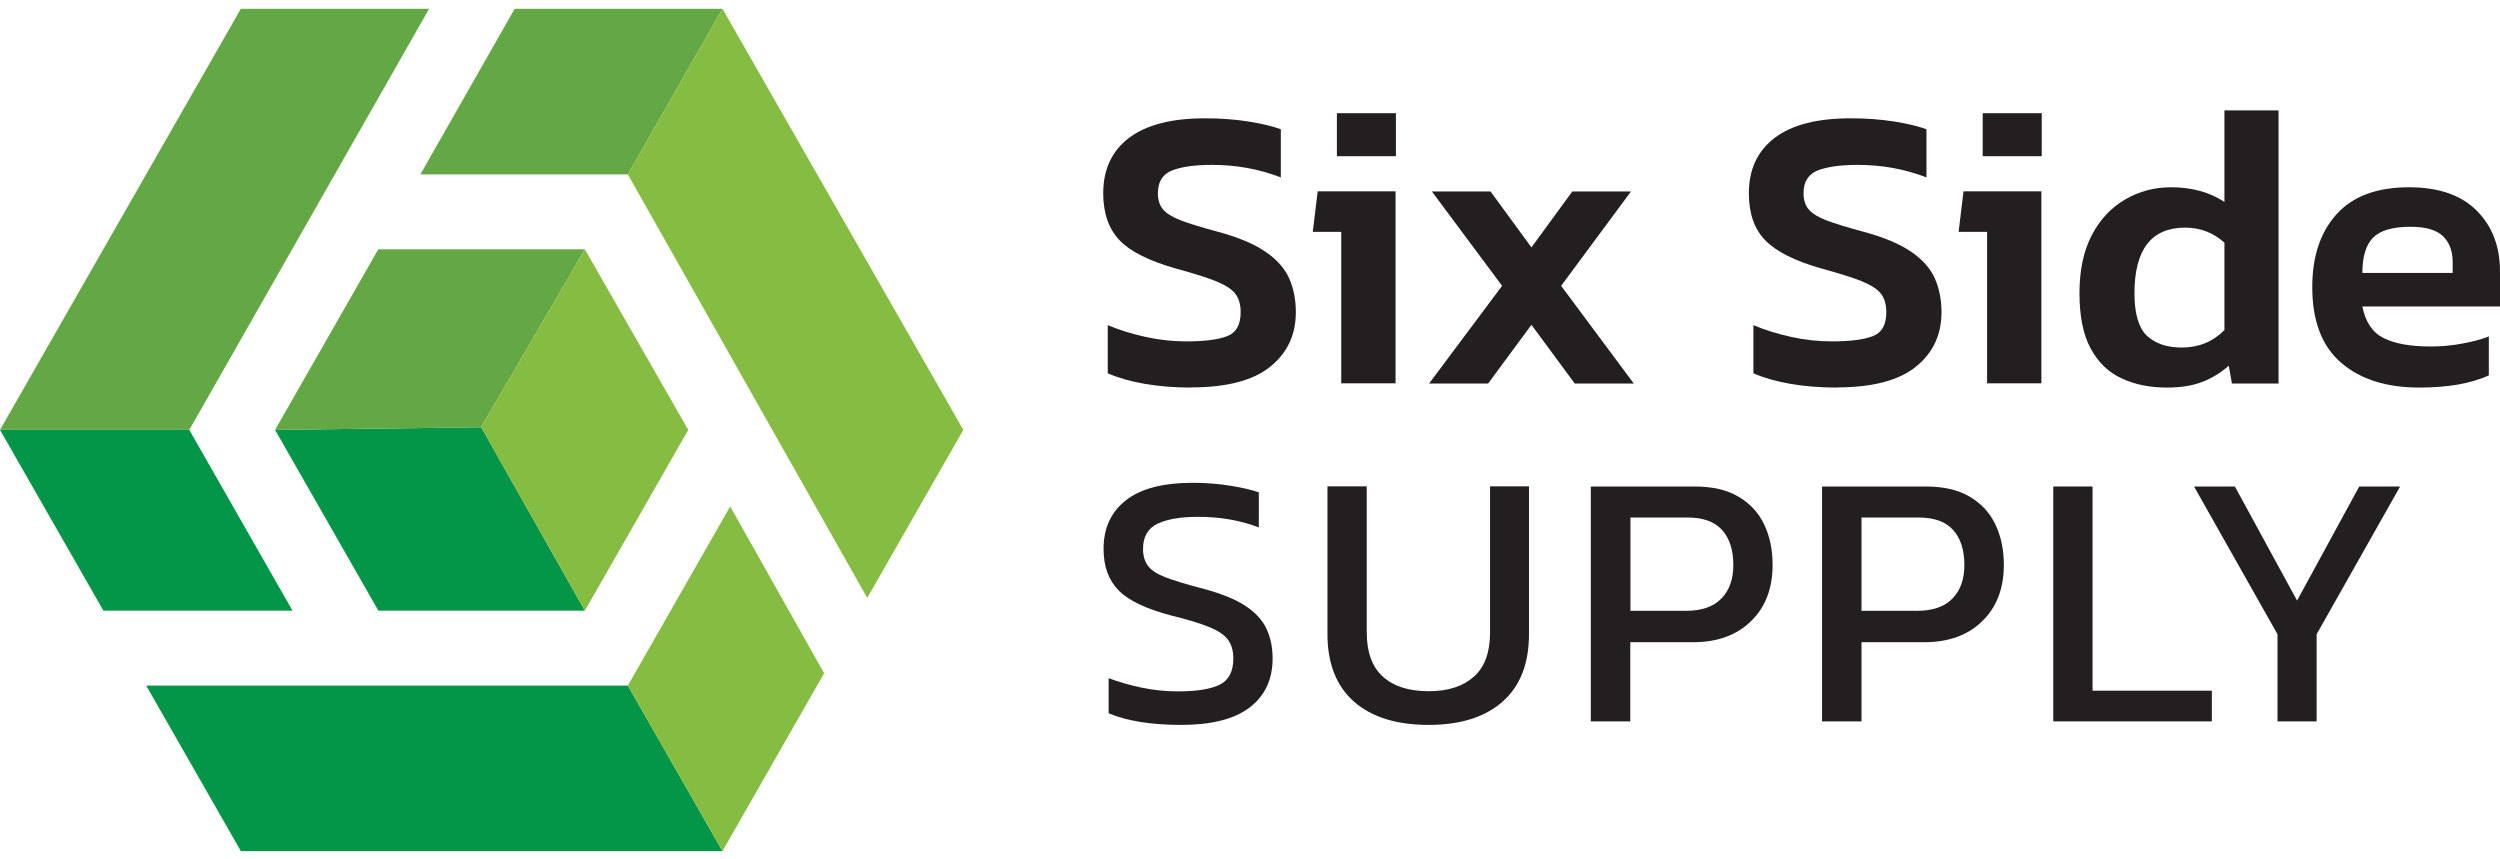
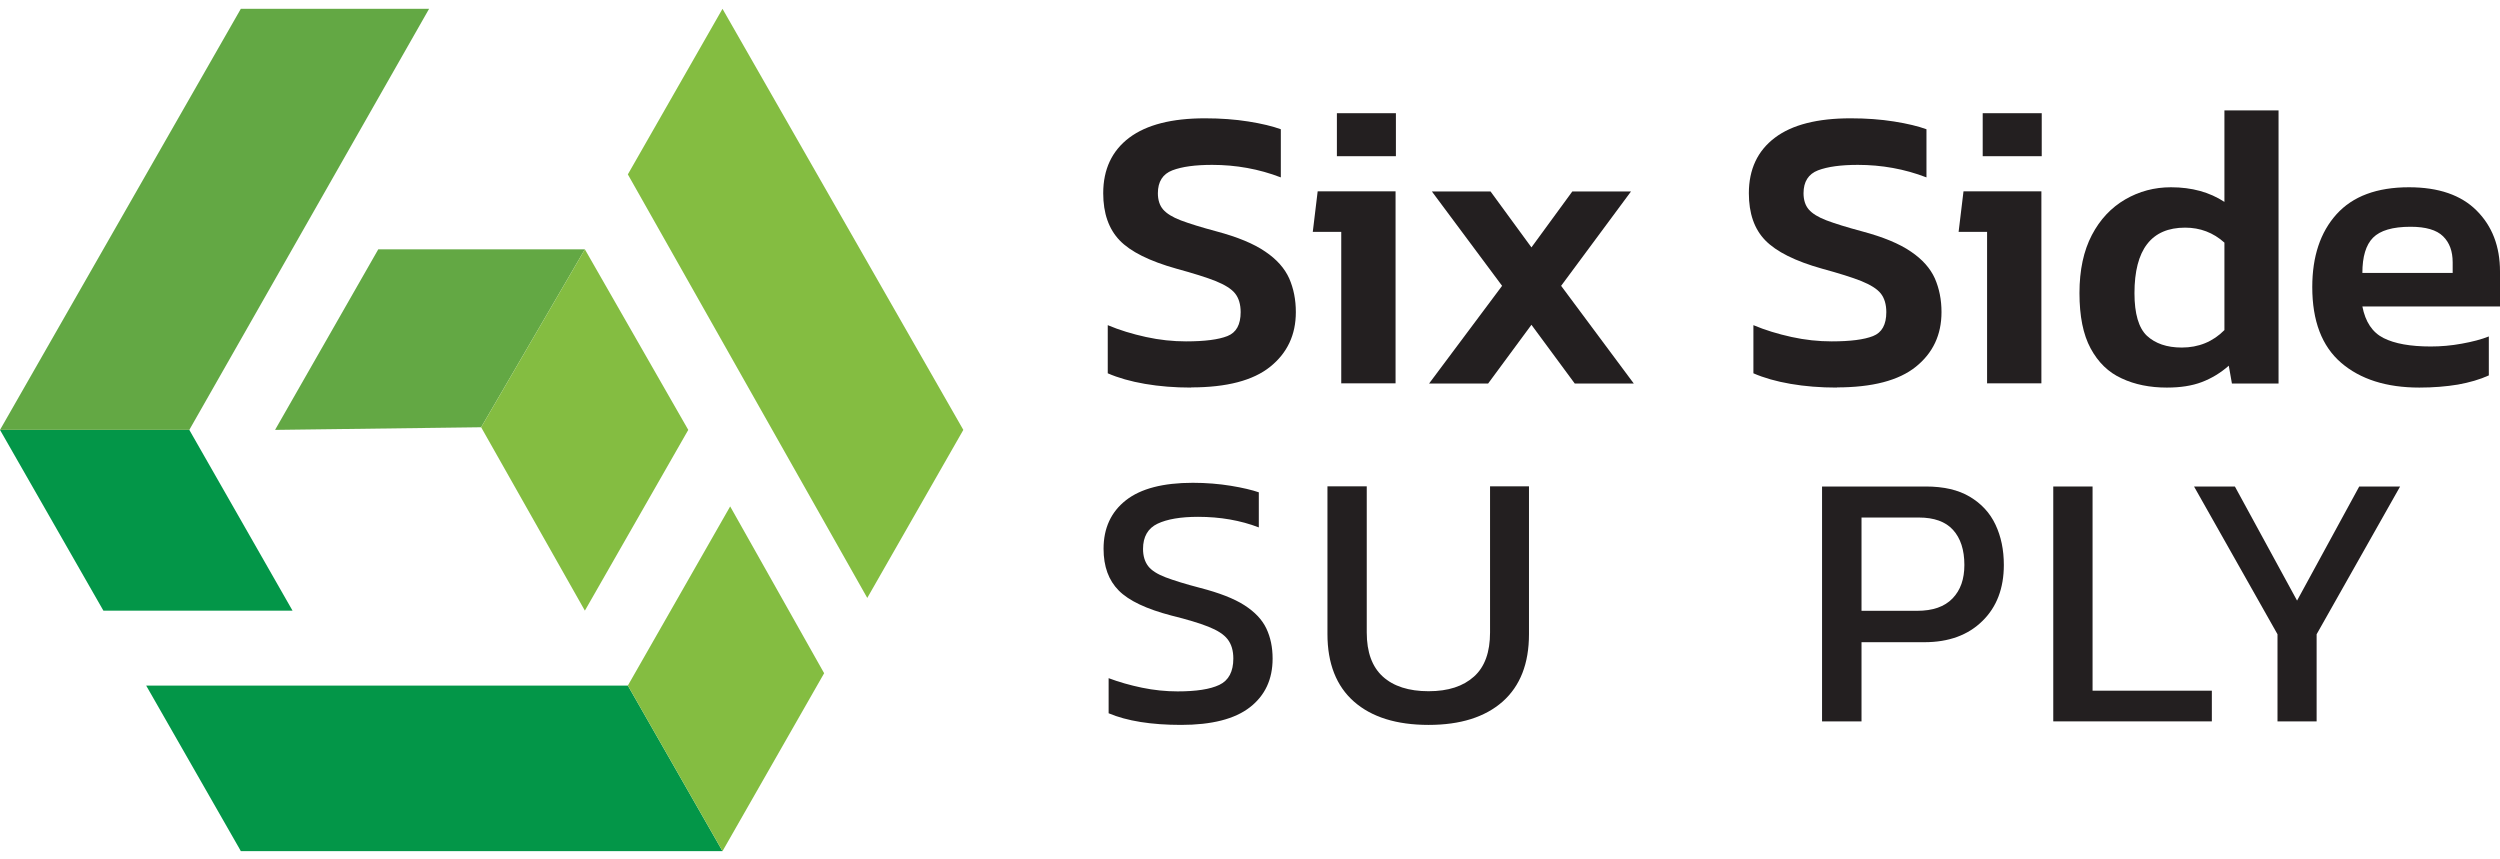
<svg xmlns="http://www.w3.org/2000/svg" width="160" height="55" viewBox="0 0 160 55" fill="none">
  <g clip-path="url(#clip0_51_245)">
    <path d="M0 27.513L6.617 39.081H18.722L12.116 27.513H0Z" fill="#039648" />
    <path d="M9.355 43.877L15.313 54.293L15.413 54.474H46.24L40.182 43.877H9.355Z" fill="#039648" />
-     <path d="M24.131 38.934L24.209 39.081H37.432L30.893 27.513L30.793 27.344L17.604 27.513L24.131 38.934Z" fill="#039648" />
    <path d="M0 27.513H12.116L27.462 0.564H15.413L0 27.513Z" fill="#63A844" />
-     <path d="M40.182 11.161L46.24 0.564H32.939L26.903 11.161H40.182Z" fill="#63A844" />
    <path d="M30.793 27.344L37.432 15.957H24.254H24.209L17.604 27.513L30.793 27.344Z" fill="#63A844" />
    <path d="M40.182 11.161L55.505 38.268L61.653 27.513L46.24 0.564L40.182 11.161Z" fill="#84BD41" />
    <path d="M40.182 43.877L46.24 54.474L52.745 43.087L46.731 32.411L40.182 43.877Z" fill="#84BD41" />
    <path d="M44.049 27.513L37.432 15.957L30.793 27.344L37.432 39.081L44.049 27.513Z" fill="#84BD41" />
    <path d="M76.239 24.805C75.177 24.805 74.194 24.726 73.277 24.568C72.361 24.41 71.567 24.184 70.896 23.891V20.81C71.645 21.126 72.461 21.374 73.333 21.566C74.205 21.758 75.065 21.848 75.904 21.848C77.1 21.848 77.983 21.735 78.553 21.509C79.123 21.284 79.402 20.776 79.402 19.975C79.402 19.478 79.279 19.072 79.044 18.779C78.81 18.485 78.385 18.226 77.804 17.988C77.211 17.752 76.373 17.492 75.3 17.198C73.568 16.713 72.349 16.104 71.656 15.382C70.963 14.659 70.606 13.655 70.606 12.368C70.606 10.834 71.165 9.649 72.271 8.814C73.389 7.978 74.998 7.572 77.122 7.572C78.117 7.572 79.044 7.64 79.894 7.775C80.754 7.911 81.447 8.08 81.973 8.272V11.353C80.564 10.811 79.1 10.552 77.58 10.552C76.496 10.552 75.658 10.664 75.032 10.901C74.417 11.138 74.104 11.624 74.104 12.368C74.104 12.797 74.216 13.147 74.439 13.407C74.663 13.666 75.043 13.903 75.579 14.106C76.116 14.309 76.876 14.546 77.848 14.806C79.201 15.167 80.24 15.596 80.978 16.104C81.716 16.6 82.219 17.176 82.509 17.819C82.789 18.462 82.934 19.173 82.934 19.975C82.934 21.43 82.386 22.593 81.291 23.473C80.196 24.353 78.508 24.794 76.228 24.794L76.239 24.805Z" fill="#231F20" />
    <path d="M85.84 24.545V14.84H84.018L84.331 12.244H89.316V24.534H85.851L85.84 24.545ZM85.561 9.998V7.245H89.338V9.998H85.561Z" fill="#231F20" />
    <path d="M91.462 24.545L96.134 18.293L91.641 12.255H95.396L98.012 15.833L100.627 12.255H104.383L99.912 18.293L104.562 24.545H100.784L98.012 20.787L95.24 24.545H91.462Z" fill="#231F20" />
    <path d="M117.561 24.805C116.499 24.805 115.515 24.726 114.599 24.568C113.682 24.41 112.889 24.184 112.218 23.891V20.81C112.967 21.126 113.783 21.374 114.655 21.566C115.526 21.758 116.387 21.848 117.225 21.848C118.421 21.848 119.304 21.735 119.874 21.509C120.444 21.284 120.724 20.776 120.724 19.975C120.724 19.478 120.601 19.072 120.366 18.779C120.131 18.485 119.707 18.226 119.125 17.988C118.533 17.752 117.695 17.492 116.622 17.198C114.889 16.713 113.682 16.104 112.978 15.382C112.274 14.659 111.927 13.655 111.927 12.368C111.927 10.834 112.486 9.649 113.593 8.814C114.699 7.978 116.32 7.572 118.444 7.572C119.438 7.572 120.366 7.64 121.216 7.775C122.076 7.911 122.769 8.08 123.294 8.272V11.353C121.886 10.811 120.422 10.552 118.902 10.552C117.829 10.552 116.979 10.664 116.353 10.901C115.739 11.138 115.426 11.624 115.426 12.368C115.426 12.797 115.538 13.147 115.761 13.407C115.985 13.666 116.365 13.903 116.901 14.106C117.438 14.309 118.198 14.546 119.17 14.806C120.523 15.167 121.562 15.596 122.3 16.104C123.037 16.6 123.54 17.176 123.831 17.819C124.11 18.462 124.256 19.173 124.256 19.975C124.256 21.43 123.708 22.593 122.613 23.473C121.517 24.353 119.83 24.794 117.549 24.794L117.561 24.805Z" fill="#231F20" />
    <path d="M127.173 24.545V14.84H125.351L125.664 12.244H130.649V24.534H127.184L127.173 24.545ZM126.893 9.998V7.245H130.671V9.998H126.893Z" fill="#231F20" />
    <path d="M138.674 24.805C137.601 24.805 136.629 24.613 135.79 24.218C134.941 23.834 134.282 23.191 133.801 22.299C133.32 21.408 133.086 20.234 133.086 18.756C133.086 17.277 133.354 16.047 133.879 15.043C134.404 14.039 135.12 13.283 136.014 12.763C136.908 12.244 137.881 11.985 138.942 11.985C140.284 11.985 141.413 12.301 142.363 12.921V7.064H145.827V24.545H142.843L142.642 23.405C142.117 23.868 141.535 24.218 140.91 24.455C140.284 24.692 139.546 24.805 138.685 24.805H138.674ZM139.635 22.243C140.708 22.243 141.625 21.871 142.363 21.126V15.528C141.647 14.885 140.809 14.569 139.848 14.569C137.691 14.569 136.606 15.968 136.606 18.767C136.606 20.076 136.875 20.99 137.4 21.487C137.936 21.983 138.674 22.243 139.635 22.243Z" fill="#231F20" />
    <path d="M154.836 24.805C152.735 24.805 151.058 24.274 149.829 23.214C148.599 22.153 147.985 20.539 147.985 18.372C147.985 16.42 148.499 14.863 149.538 13.711C150.578 12.56 152.12 11.985 154.177 11.985C156.066 11.985 157.508 12.481 158.502 13.474C159.497 14.467 160 15.765 160 17.379V19.614H151.192C151.382 20.595 151.83 21.273 152.545 21.634C153.26 21.995 154.266 22.175 155.563 22.175C156.211 22.175 156.882 22.119 157.552 21.995C158.234 21.871 158.804 21.724 159.285 21.532V24.026C158.715 24.286 158.055 24.478 157.306 24.613C156.557 24.737 155.73 24.805 154.836 24.805ZM151.192 17.469H156.971V16.792C156.971 16.081 156.77 15.528 156.356 15.122C155.943 14.716 155.25 14.513 154.277 14.513C153.126 14.513 152.333 14.75 151.874 15.212C151.416 15.675 151.192 16.431 151.192 17.469Z" fill="#231F20" />
    <path d="M75.602 46.394C73.679 46.394 72.126 46.145 70.952 45.649V43.403C71.612 43.651 72.327 43.855 73.087 44.013C73.847 44.17 74.607 44.249 75.367 44.249C76.552 44.249 77.446 44.114 78.038 43.832C78.631 43.55 78.933 42.986 78.933 42.15C78.933 41.631 78.81 41.225 78.564 40.909C78.318 40.593 77.904 40.334 77.334 40.108C76.764 39.882 75.982 39.645 74.976 39.397C73.378 38.979 72.249 38.449 71.6 37.794C70.952 37.14 70.628 36.26 70.628 35.12C70.628 33.799 71.109 32.761 72.059 32.016C73.009 31.271 74.439 30.899 76.34 30.899C77.2 30.899 78.016 30.967 78.776 31.091C79.536 31.215 80.14 31.362 80.564 31.508V33.754C79.391 33.303 78.094 33.077 76.675 33.077C75.568 33.077 74.697 33.224 74.082 33.517C73.467 33.81 73.154 34.352 73.154 35.131C73.154 35.582 73.266 35.944 73.478 36.226C73.691 36.508 74.07 36.745 74.596 36.948C75.132 37.151 75.859 37.377 76.809 37.625C78.027 37.941 78.966 38.302 79.637 38.731C80.307 39.16 80.777 39.656 81.045 40.221C81.313 40.785 81.447 41.428 81.447 42.15C81.447 43.471 80.967 44.509 79.994 45.265C79.022 46.021 77.547 46.394 75.579 46.394H75.602Z" fill="#231F20" />
    <path d="M91.429 46.394C89.383 46.394 87.785 45.897 86.656 44.904C85.527 43.911 84.957 42.466 84.957 40.582V31.125H87.472V40.48C87.472 41.744 87.818 42.681 88.5 43.301C89.182 43.922 90.166 44.238 91.429 44.238C92.692 44.238 93.642 43.922 94.335 43.301C95.028 42.681 95.363 41.733 95.363 40.48V31.125H97.855V40.582C97.855 42.466 97.296 43.9 96.168 44.904C95.039 45.897 93.463 46.394 91.429 46.394Z" fill="#231F20" />
-     <path d="M101.812 46.168V31.136H108.451C109.591 31.136 110.53 31.35 111.268 31.79C112.006 32.23 112.553 32.817 112.911 33.574C113.269 34.33 113.447 35.187 113.447 36.158C113.447 37.648 112.989 38.855 112.073 39.747C111.156 40.649 109.915 41.101 108.362 41.101H104.338V46.168H101.823H101.812ZM104.338 39.092H107.904C108.91 39.092 109.658 38.832 110.173 38.302C110.687 37.772 110.933 37.061 110.933 36.158C110.933 35.187 110.687 34.443 110.206 33.912C109.725 33.382 108.988 33.122 108.027 33.122H104.349V39.092H104.338Z" fill="#231F20" />
    <path d="M116.611 46.168V31.136H123.25C124.39 31.136 125.329 31.35 126.066 31.79C126.804 32.23 127.352 32.817 127.709 33.574C128.067 34.33 128.246 35.187 128.246 36.158C128.246 37.648 127.788 38.855 126.871 39.747C125.955 40.649 124.714 41.101 123.16 41.101H119.137V46.168H116.622H116.611ZM119.125 39.092H122.691C123.697 39.092 124.446 38.832 124.96 38.302C125.474 37.772 125.72 37.061 125.72 36.158C125.72 35.187 125.474 34.443 124.993 33.912C124.513 33.382 123.775 33.122 122.814 33.122H119.137V39.092H119.125Z" fill="#231F20" />
    <path d="M131.409 46.168V31.136H133.924V44.204H141.558V46.168H131.409Z" fill="#231F20" />
    <path d="M145.76 46.168V40.593L140.418 31.136H143.033L147.012 38.438L150.991 31.136H153.607L148.264 40.593V46.168H145.772H145.76Z" fill="#231F20" />
  </g>
  <defs>
    <clipPath id="clip0_51_245">
      <rect width="160" height="53.91" fill="white" transform="translate(0 0.564)" />
    </clipPath>
  </defs>
</svg>